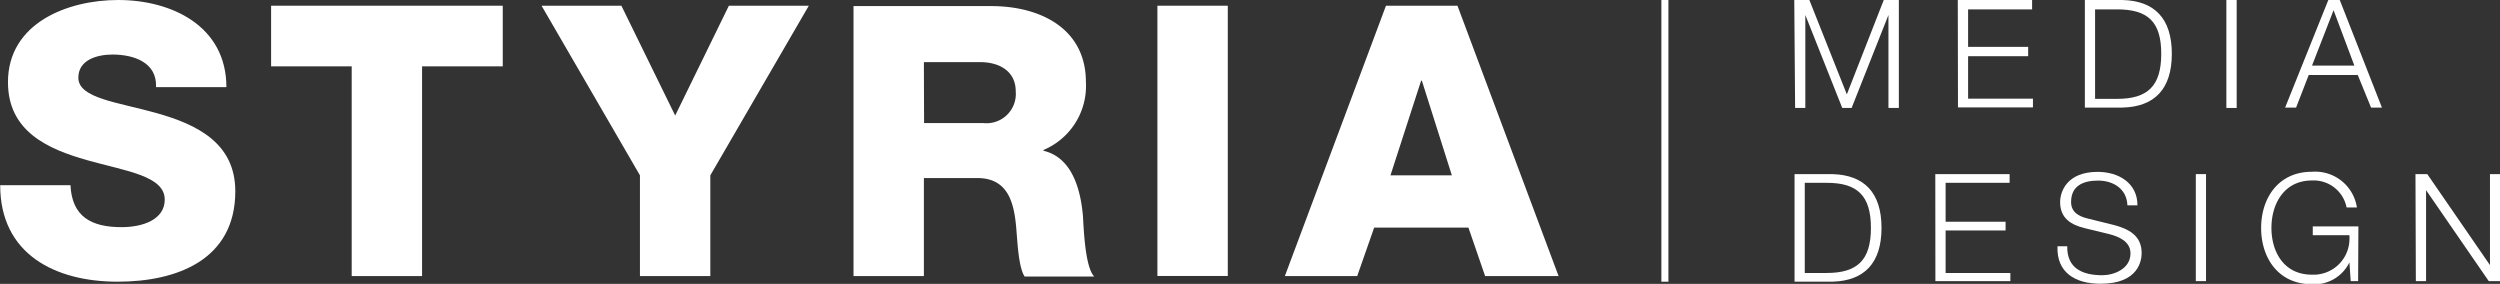
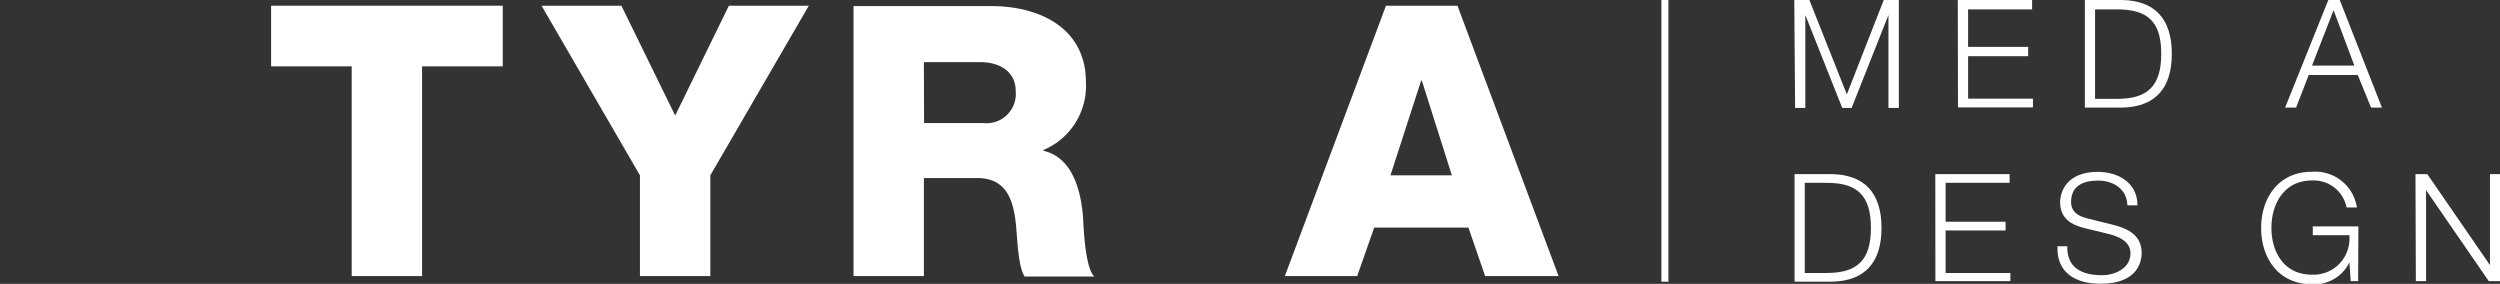
<svg xmlns="http://www.w3.org/2000/svg" id="Ebene_1" data-name="Ebene 1" viewBox="0 0 266.78 30.29">
  <rect x="0" y="0" width="266.78" height="30.29" fill="#333333" stroke="none" />
  <defs>
    <style>.cls-1{fill:#fff;}</style>
  </defs>
  <path class="cls-1" d="M191.45,0h1.61l4,10.07L201,0h1.61V11.52H201.5V1.6h0l-3.93,9.92h-1L192.63,1.6h0v9.92h-1.09Z" transform="translate(0.02)" />
  <path class="cls-1" d="M208.9,0h7.93V1H210V5h6.41V6H210v4.53h6.92v.93h-8Z" transform="translate(0.02)" />
  <path class="cls-1" d="M222.46,0h4c3.46.08,5.28,2,5.28,5.74s-1.82,5.66-5.28,5.74h-4Zm1.09,10.55h2.34c3.29,0,4.72-1.38,4.72-4.81S229.18,1,225.89,1h-2.34Z" transform="translate(0.02)" />
-   <path class="cls-1" d="M237.56,0h1.1V11.52h-1.1Z" transform="translate(0.02)" />
+   <path class="cls-1" d="M237.56,0h1.1h-1.1Z" transform="translate(0.02)" />
  <path class="cls-1" d="M248.44,0h1.22l4.5,11.48H253L251.58,8h-5.23L245,11.48h-1.17ZM246.7,7h4.52L249,1.09Z" transform="translate(0.02)" />
  <path class="cls-1" d="M191.48,18.58h4c3.46.08,5.28,2,5.28,5.74s-1.82,5.66-5.28,5.74h-4Zm1.09,10.55h2.33c3.3,0,4.73-1.38,4.73-4.81s-1.43-4.82-4.73-4.81h-2.33Z" transform="translate(0.02)" />
  <path class="cls-1" d="M206.5,18.58h7.93v.93H207.6v4.15H214v.93h-6.4v4.54h6.91V30h-8Z" transform="translate(0.02)" />
  <path class="cls-1" d="M220.58,26.28c-.05,2.37,1.65,3.09,3.75,3.09,1.2,0,3-.66,3-2.33,0-1.3-1.3-1.82-2.36-2.08l-2.56-.62c-1.35-.34-2.59-1-2.59-2.77,0-1.13.73-3.23,4-3.23,2.27,0,4.26,1.22,4.25,3.57H227c-.06-1.76-1.51-2.64-3.13-2.64s-2.88.58-2.88,2.28c0,1.08.8,1.53,1.74,1.76l2.79.69c1.63.43,3,1.14,3,3,0,.79-.32,3.28-4.39,3.28-2.72,0-4.71-1.22-4.59-4Z" transform="translate(0.02)" />
-   <path class="cls-1" d="M234.3,18.58h1.09V30H234.3Z" transform="translate(0.02)" />
  <path class="cls-1" d="M251.62,30h-.79L250.69,28h0a4.15,4.15,0,0,1-4,2.33c-3.61,0-5.42-2.84-5.42-6s1.81-6,5.42-6a4.5,4.5,0,0,1,4.8,3.81h-1.1a3.58,3.58,0,0,0-3.7-2.88c-3,0-4.32,2.54-4.32,5.05s1.28,5,4.32,5a3.83,3.83,0,0,0,4-3.61,4,4,0,0,0,0-.6h-3.91v-.94h4.87Z" transform="translate(0.02)" />
  <path class="cls-1" d="M257.74,18.58H259l6.69,9.71h0V18.58h1.09V30h-1.22l-6.69-9.71h0V30h-1.09Z" transform="translate(0.02)" />
  <rect class="cls-1" x="177.29" width="0.75" height="30.06" />
-   <path class="cls-1" d="M0,19.76c0,7.39,5.9,10.3,12.53,10.3,6.34,0,12.56-2.34,12.56-9.65,0-5.21-4.2-7.15-8.36-8.33S8.34,10.51,8.34,8.29c0-1.9,2-2.47,3.64-2.47,2.3,0,4.77.85,4.65,3.48h7.51C24.14,2.79,18.32,0,12.59,0,7.17,0,.83,2.47.83,8.77c0,5.29,4.32,7.15,8.44,8.32s8.29,1.66,8.29,4.21c0,2.14-2.35,2.94-4.61,2.94-3.19,0-5.29-1.09-5.45-4.48Z" transform="translate(0.02)" />
  <polygon class="cls-1" points="28.93 0.61 28.93 7.08 37.53 7.08 37.53 29.46 45.04 29.46 45.04 7.08 53.65 7.08 53.65 0.61 28.93 0.61" />
  <polygon class="cls-1" points="77.78 0.61 72.05 12.33 66.31 0.61 57.79 0.61 68.29 18.71 68.29 29.46 75.8 29.46 75.8 18.71 86.31 0.61 77.78 0.61" />
  <path class="cls-1" d="M98.57,6.63h6c2.1,0,3.8,1,3.8,3.11a3.13,3.13,0,0,1-3.48,3.39h-6.3ZM91.06,29.46h7.51V19h5.7c3.51,0,4,3,4.2,5.9.08.81.2,3.64.85,4.61h7.43c-1-1-1.13-5.3-1.21-6.51-.25-2.75-1.13-6.18-4.2-6.91V16a7.41,7.41,0,0,0,4.52-7.23c0-5.82-5-8.12-10.1-8.12H91.06Z" transform="translate(0.02)" />
-   <rect class="cls-1" x="123.51" y="0.61" width="7.51" height="28.84" />
  <path class="cls-1" d="M151.63,8.61h.08l3.2,10.1h-6.55Zm-3.75-8L137.09,29.46h7.72l1.81-5.17h10.06l1.78,5.17h7.84L155.51.61Z" transform="translate(0.02)" />
</svg>